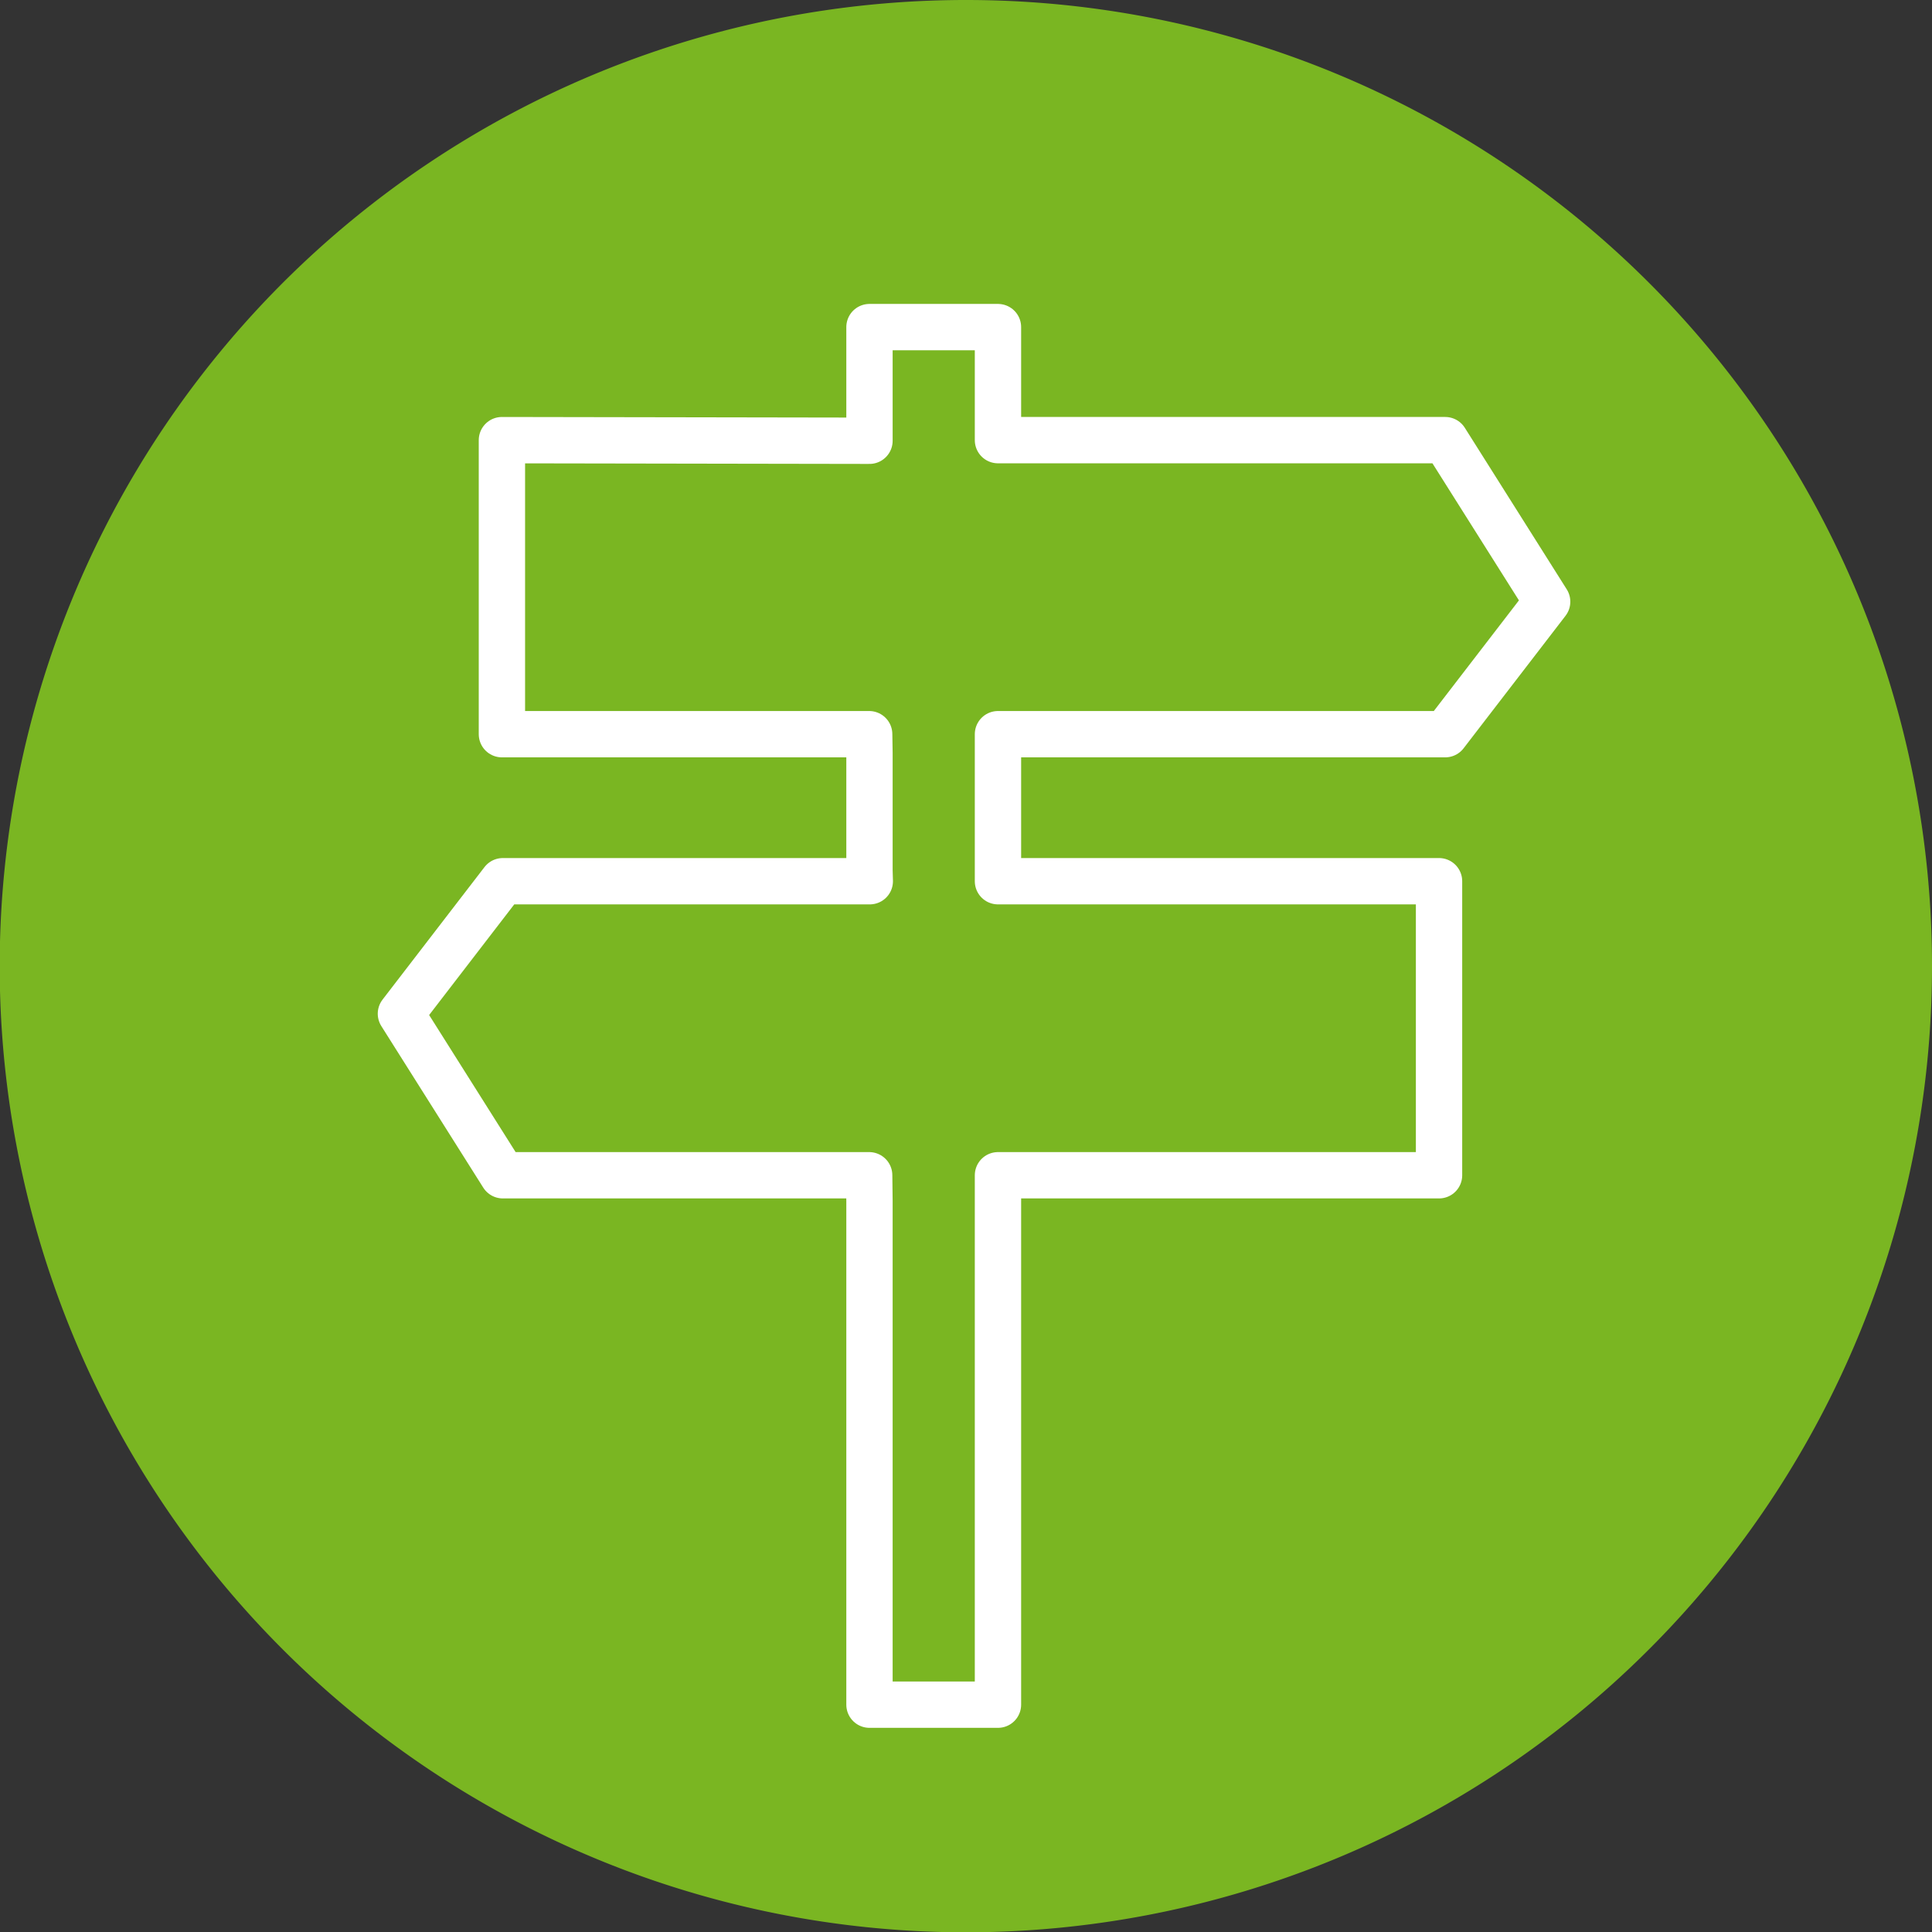
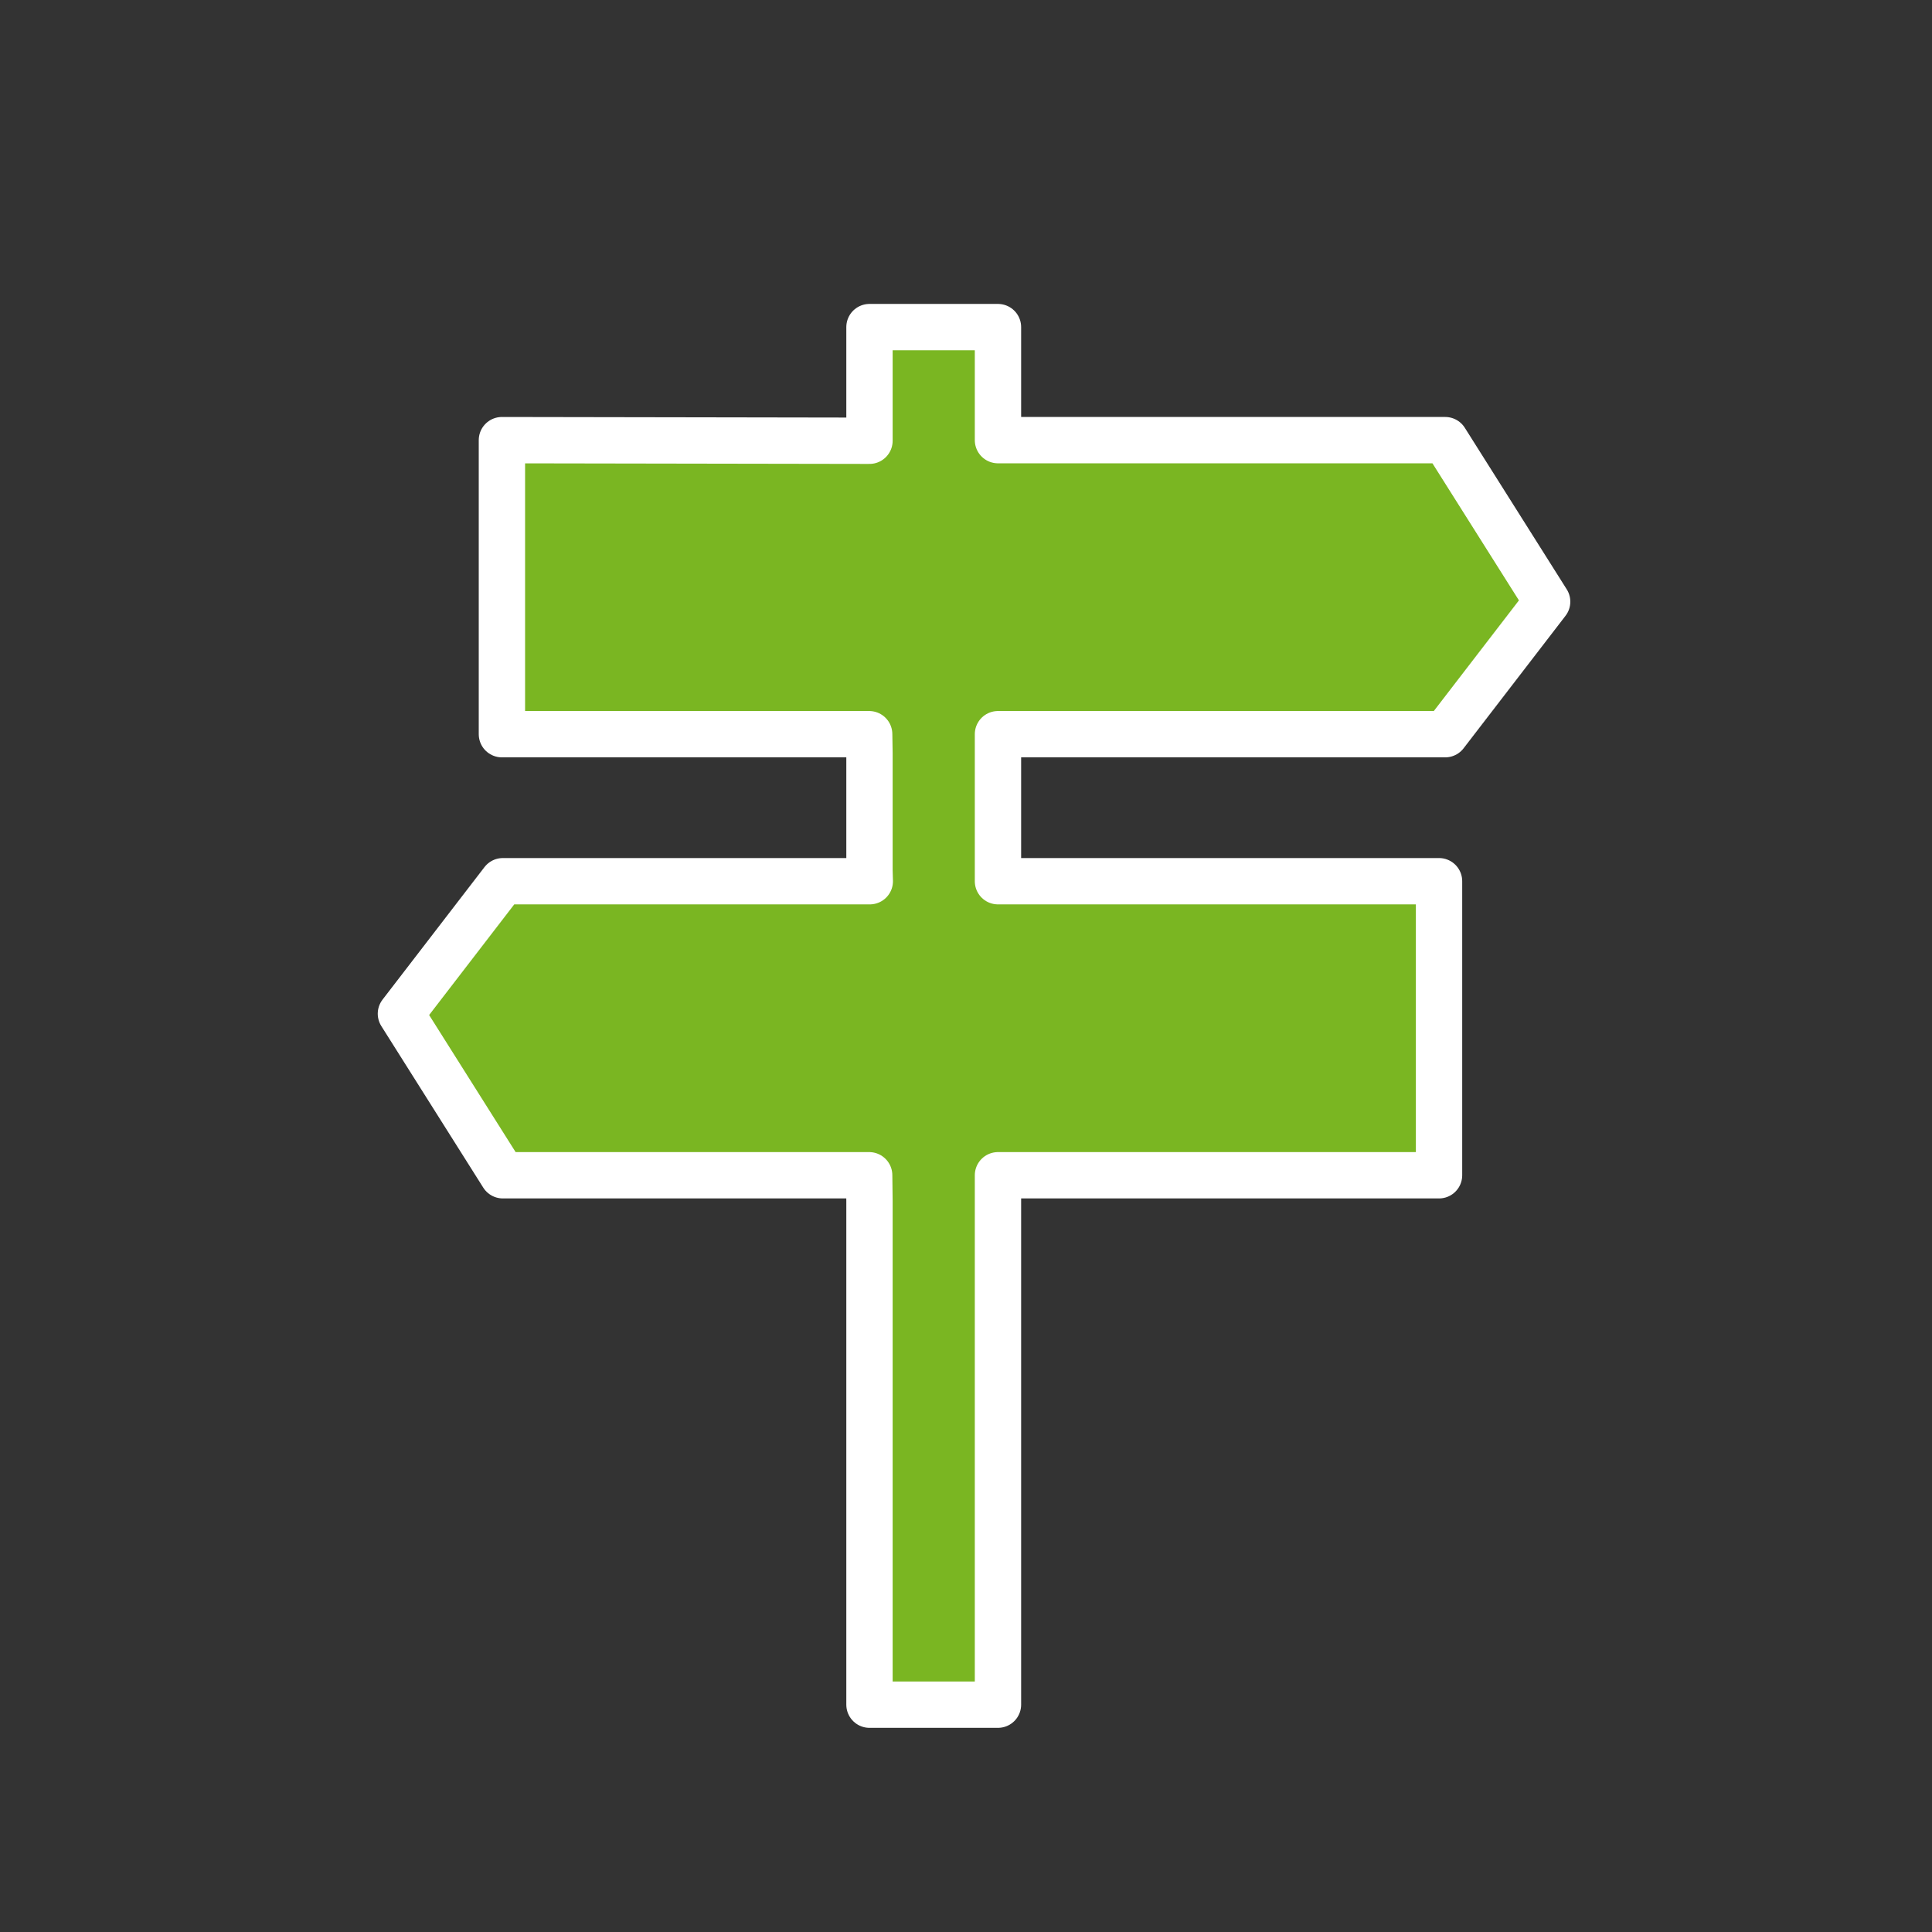
<svg xmlns="http://www.w3.org/2000/svg" viewBox="0 0 62.55 62.55">
  <rect x="0" y="0" width="62.55" height="62.55" fill="#333333" stroke="none" />
  <defs>
    <style>.cls-1,.cls-2{fill:#7ab622;}.cls-2{stroke:#fff;stroke-linecap:round;stroke-linejoin:round;stroke-width:1.5px;}</style>
  </defs>
  <g id="Layer_2" data-name="Layer 2">
    <g id="Layer_1-2" data-name="Layer 1">
-       <path class="cls-1" d="M62.55,31.28A31.28,31.28,0,1,1,31.28,0,31.27,31.27,0,0,1,62.55,31.28Z" />
      <polygon class="cls-2" points="32.31 38.94 32.31 55.19 28.15 55.19 28.15 38.88 28.14 38.05 16.28 38.05 12.98 32.82 16.28 28.53 28.16 28.53 28.15 28.19 28.15 24.38 28.14 23.77 16.25 23.77 16.25 14.25 28.15 14.27 28.15 13.96 28.15 10.59 32.31 10.59 32.31 14.01 32.31 14.25 46.79 14.25 50.09 19.48 46.79 23.77 32.31 23.77 32.31 24.07 32.31 28.09 32.31 28.53 46.59 28.53 46.59 38.05 32.31 38.05 32.31 38.94" />
    </g>
  </g>
</svg>